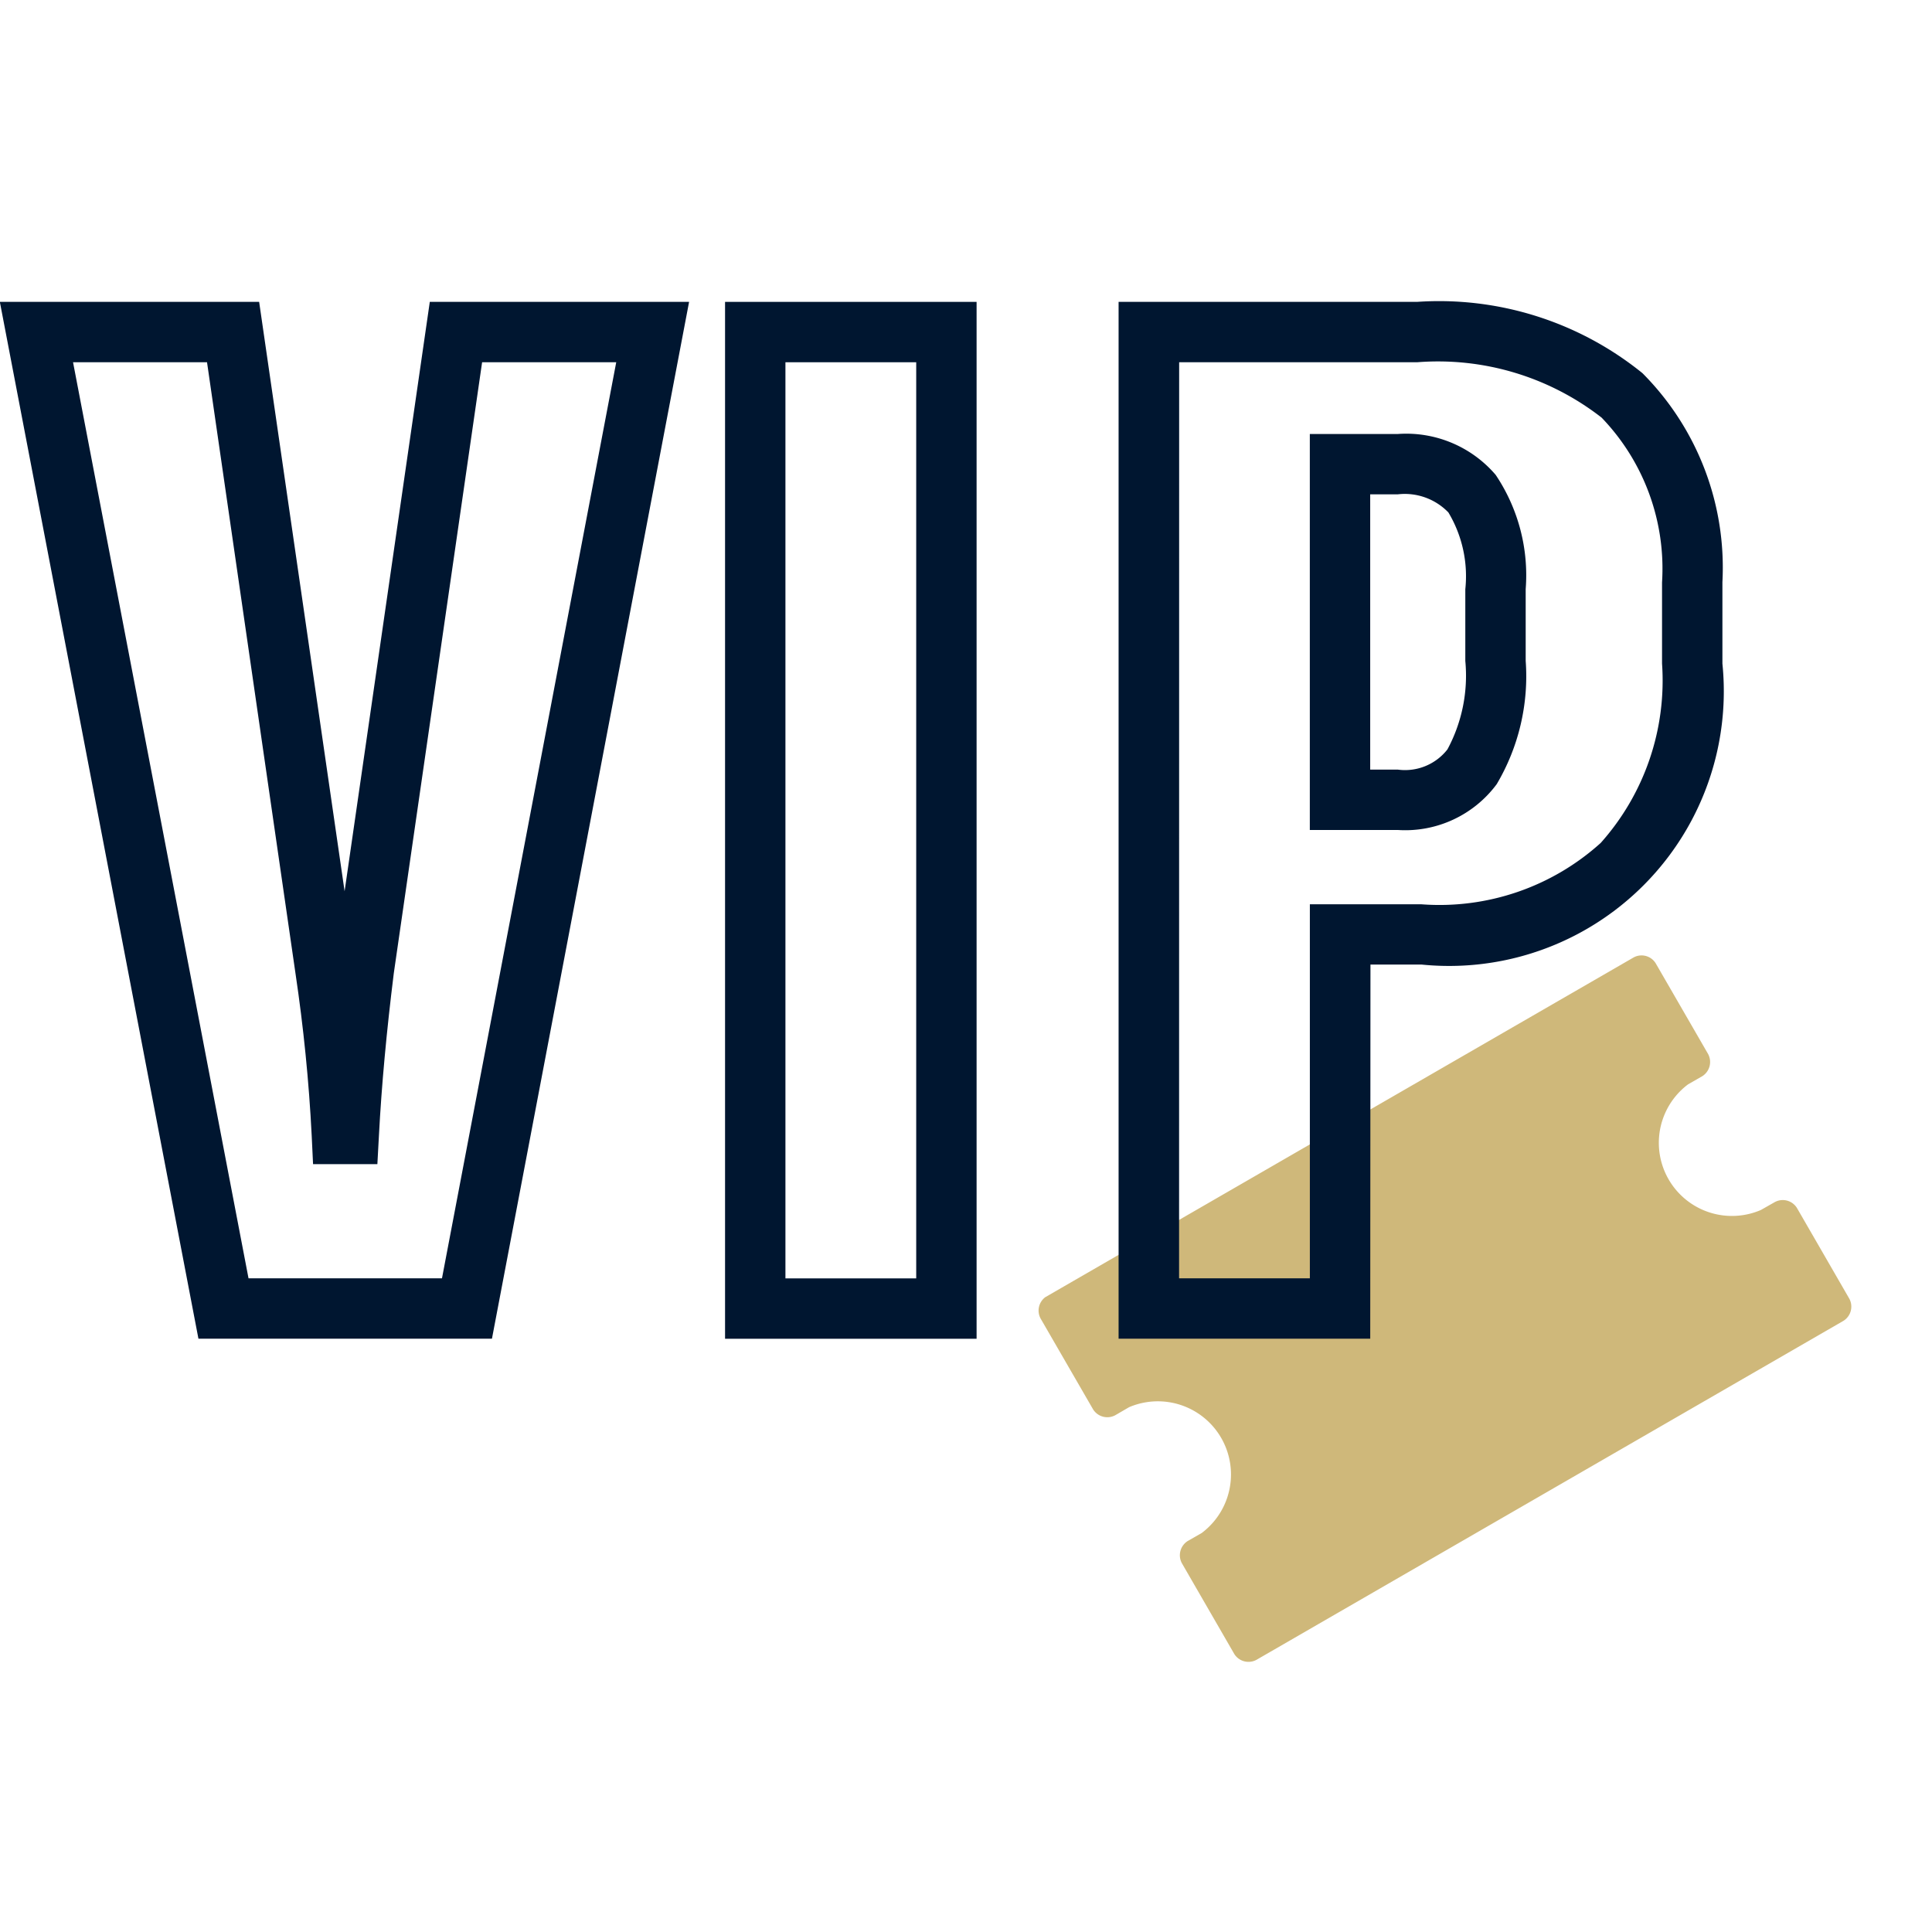
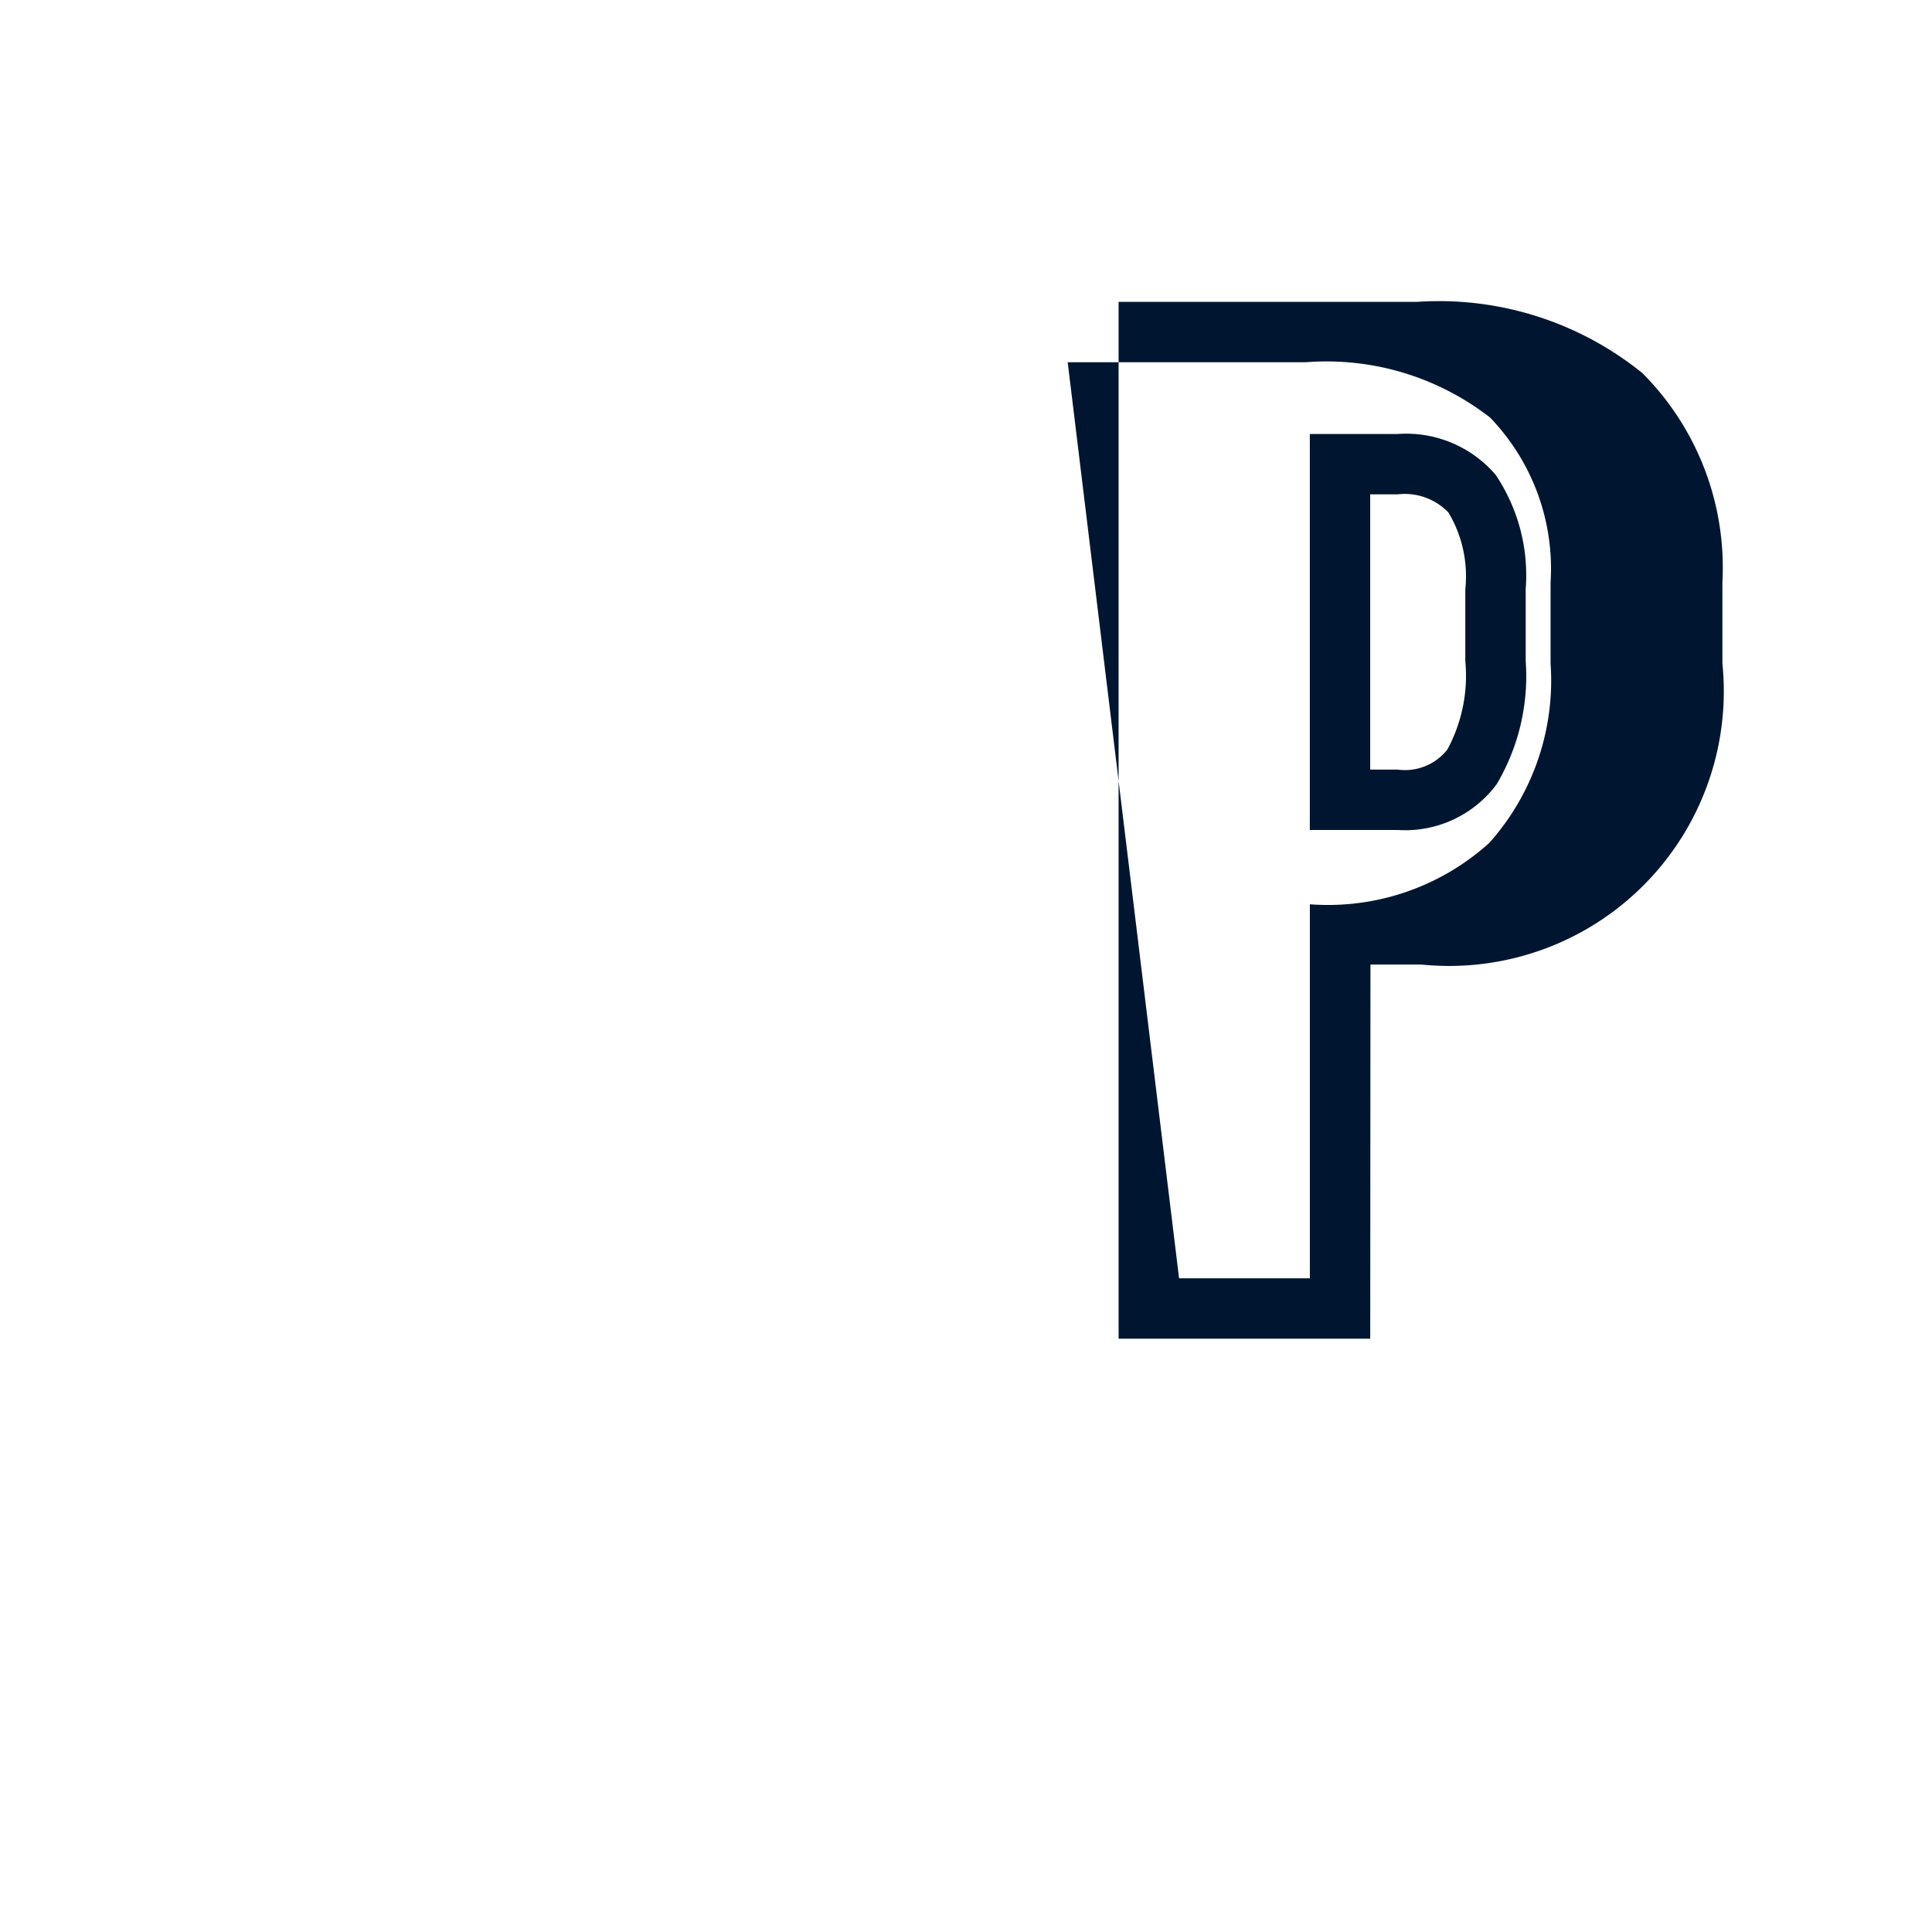
<svg xmlns="http://www.w3.org/2000/svg" width="52" height="52" viewBox="0 0 52 52">
  <g id="priority_access" data-name="priority access" transform="translate(0 0)">
    <g id="Group_37381" data-name="Group 37381" transform="translate(0 8.125)">
-       <path id="Path_79297" data-name="Path 79297" d="M201.063,978.067l.377-.216a.453.453,0,0,0,.158-.595l-1.412-2.444a.447.447,0,0,0-.591-.159L183.755,983.8a.451.451,0,0,0-.125.572l1.414,2.447a.452.452,0,0,0,.593.159l.375-.218a1.969,1.969,0,0,1,1.955,3.386l-.377.216a.453.453,0,0,0-.159.593l1.414,2.449a.451.451,0,0,0,.595.156l15.8-9.125a.451.451,0,0,0,.159-.593l-1.412-2.446a.449.449,0,0,0-.593-.158l-.377.214a1.968,1.968,0,0,1-1.955-3.385" transform="translate(-155.623 -957.01)" fill="#cfb87a" fill-rule="evenodd" />
      <g id="Group_37380" data-name="Group 37380">
-         <path id="Path_79298" data-name="Path 79298" d="M179.615,991.681h-7.9l-5.345-27.906h6.979l2.3,15.863,2.293-15.863h6.979Zm-6.552-1.625h5.207l4.69-24.656H179.35l-2.377,16.445c-.193,1.55-.33,3.024-.4,4.368l-.042.77H174.8l-.037-.772c-.073-1.451-.221-2.92-.436-4.361l-2.381-16.45H168.34Z" transform="translate(-166.374 -963.775)" fill="#001630" />
-         <path id="Path_79299" data-name="Path 79299" d="M185.153,991.683h-6.77V963.775h6.77Zm-5.145-1.625h3.52V965.4h-3.52Z" transform="translate(-158.868 -963.775)" fill="#001630" />
-         <path id="Path_79300" data-name="Path 79300" d="M191.673,991.681H184.9V963.775h8.031A8.7,8.7,0,0,1,199,965.694a7.412,7.412,0,0,1,2.152,5.623v2.194a7.393,7.393,0,0,1-8.1,8.1h-1.373Zm-5.145-1.625h3.52V979.989h3a6.476,6.476,0,0,0,4.828-1.651,6.562,6.562,0,0,0,1.651-4.828v-2.184a5.863,5.863,0,0,0-1.627-4.436,7.168,7.168,0,0,0-4.964-1.49h-6.406Zm5.887-12.067h-2.368V967.331h2.368a3.167,3.167,0,0,1,2.634,1.1,4.845,4.845,0,0,1,.808,3.076v1.929a5.7,5.7,0,0,1-.78,3.32A3.065,3.065,0,0,1,192.415,977.989Zm-.743-1.625h.743a1.448,1.448,0,0,0,1.336-.544,4.186,4.186,0,0,0,.481-2.381V971.51a3.342,3.342,0,0,0-.455-2.067,1.632,1.632,0,0,0-1.362-.488h-.743Z" transform="translate(-154.793 -963.775)" fill="#001630" />
+         <path id="Path_79300" data-name="Path 79300" d="M191.673,991.681H184.9V963.775h8.031A8.7,8.7,0,0,1,199,965.694a7.412,7.412,0,0,1,2.152,5.623v2.194a7.393,7.393,0,0,1-8.1,8.1h-1.373Zm-5.145-1.625h3.52V979.989a6.476,6.476,0,0,0,4.828-1.651,6.562,6.562,0,0,0,1.651-4.828v-2.184a5.863,5.863,0,0,0-1.627-4.436,7.168,7.168,0,0,0-4.964-1.49h-6.406Zm5.887-12.067h-2.368V967.331h2.368a3.167,3.167,0,0,1,2.634,1.1,4.845,4.845,0,0,1,.808,3.076v1.929a5.7,5.7,0,0,1-.78,3.32A3.065,3.065,0,0,1,192.415,977.989Zm-.743-1.625h.743a1.448,1.448,0,0,0,1.336-.544,4.186,4.186,0,0,0,.481-2.381V971.51a3.342,3.342,0,0,0-.455-2.067,1.632,1.632,0,0,0-1.362-.488h-.743Z" transform="translate(-154.793 -963.775)" fill="#001630" />
      </g>
    </g>
    <rect id="Rectangle_21183" data-name="Rectangle 21183" width="52" height="52" transform="translate(0 0)" fill="none" />
  </g>
</svg>